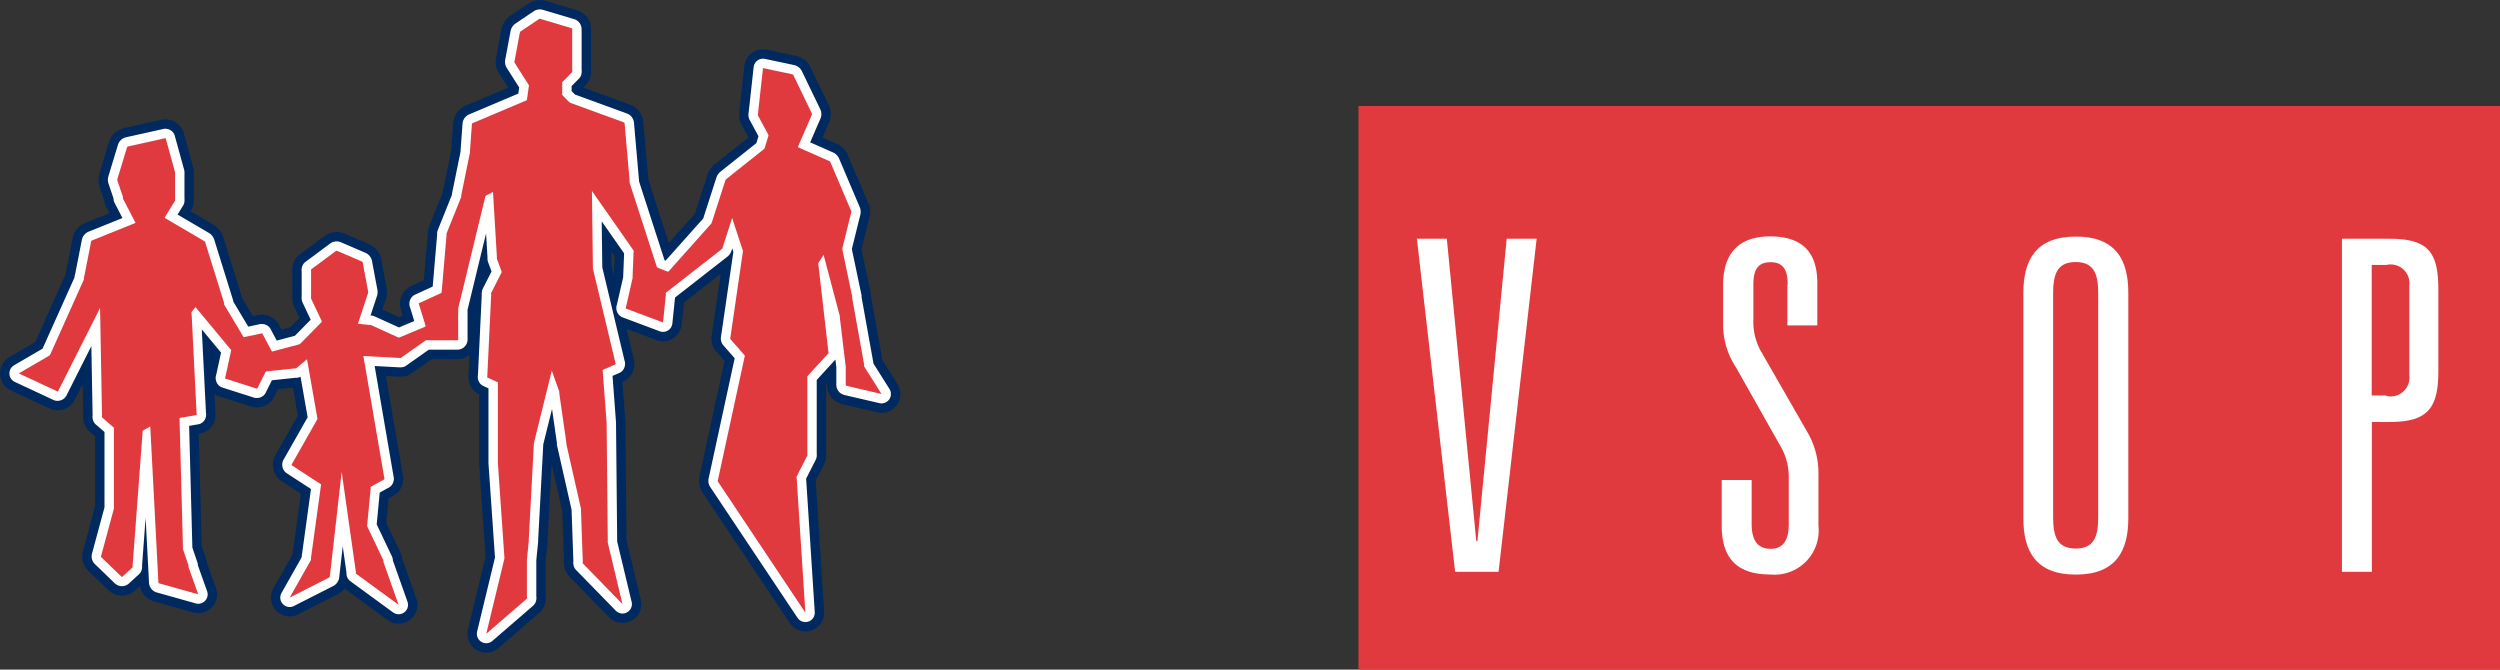
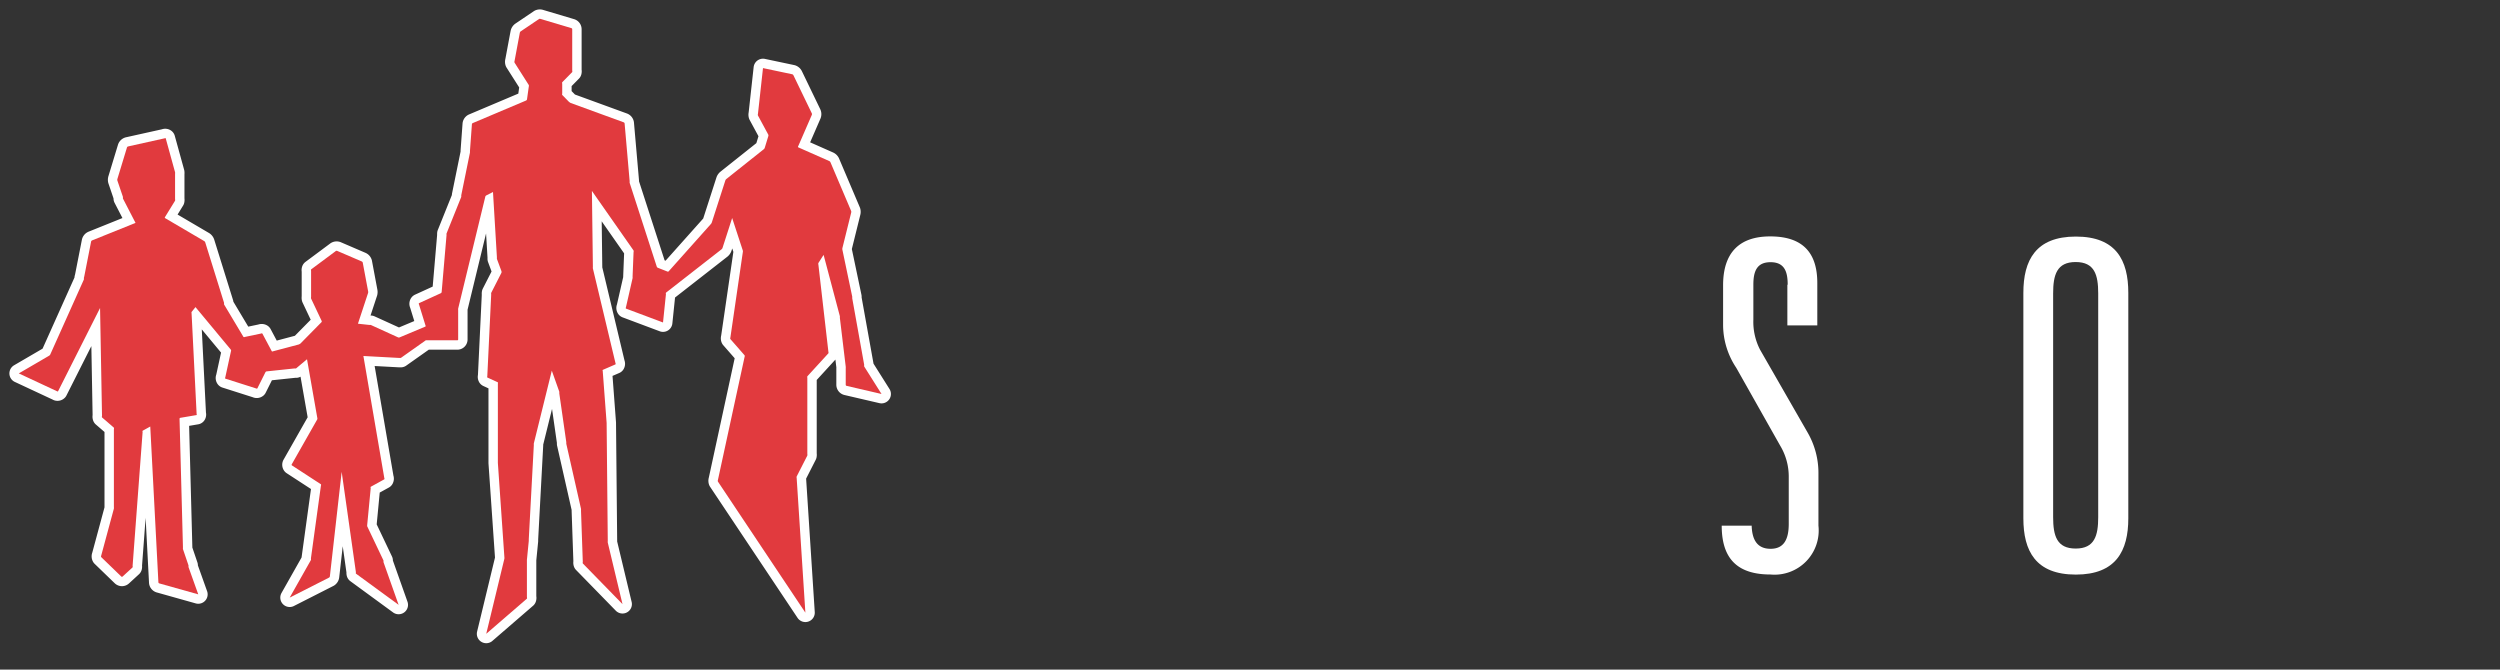
<svg xmlns="http://www.w3.org/2000/svg" id="Layer_1" data-name="Layer 1" width="307.31" height="82.31" viewBox="0 0 307.31 82.31">
  <rect x="0" y="0" width="307.31" height="82.31" fill="#333333" stroke="none" />
  <defs>
    <style>.cls-1{fill:#e13a3e;}.cls-2{fill:#fff;}.cls-3,.cls-4{fill:none;stroke-linecap:round;stroke-linejoin:round;}.cls-3{stroke:#002a5f;stroke-width:4.62px;}.cls-4{stroke:#fff;stroke-width:2.31px;}</style>
  </defs>
  <title>logo_vsop</title>
-   <polygon class="cls-1" points="166.99 13.03 166.99 82.31 307.31 82.31 307.31 13.03 166.99 13.03 166.99 13.03" />
-   <path class="cls-2" d="M185.21,29.35h3.68l-4.68,40.94h-5.34l-4.7-40.94h3.68l3.62,37.16h.14Z" />
-   <path class="cls-2" d="M219.75,35c0-1.59-.38-2.77-2.11-2.77s-2.11,1.19-2.11,2.77v4.3a7.46,7.46,0,0,0,.82,3.68l5.85,10.19a9.94,9.94,0,0,1,1.33,5v6.45a5.43,5.43,0,0,1-5.89,6c-4,0-6-1.87-6-6V59h3.68V64.4c0,2,.72,3.06,2.33,3.06s2.23-1.13,2.23-3.06V58.67a7.38,7.38,0,0,0-1.06-3.9l-5.4-9.57A9.54,9.54,0,0,1,211.81,40V35.06c0-4,2-6,5.79-6,4,0,5.79,2,5.79,5.73V40h-3.68V35Z" />
+   <path class="cls-2" d="M219.75,35c0-1.59-.38-2.77-2.11-2.77s-2.11,1.19-2.11,2.77v4.3a7.46,7.46,0,0,0,.82,3.68l5.85,10.19a9.94,9.94,0,0,1,1.33,5v6.45a5.43,5.43,0,0,1-5.89,6c-4,0-6-1.87-6-6h3.68V64.4c0,2,.72,3.06,2.33,3.06s2.23-1.13,2.23-3.06V58.67a7.38,7.38,0,0,0-1.06-3.9l-5.4-9.57A9.54,9.54,0,0,1,211.81,40V35.06c0-4,2-6,5.79-6,4,0,5.79,2,5.79,5.73V40h-3.68V35Z" />
  <path class="cls-2" d="M248.72,36c0-4,1.51-6.92,6.45-6.92s6.45,2.9,6.45,6.92V63.71c0,4-1.51,6.92-6.45,6.92s-6.45-2.9-6.45-6.92Zm3.66,27.57c0,2.27.44,3.86,2.77,3.86s2.77-1.59,2.77-3.86V36.07c0-2.27-.44-3.86-2.77-3.86s-2.77,1.59-2.77,3.86Z" />
-   <path class="cls-2" d="M287.88,29.35h5.85c4.72,0,6,1.59,6,6.23V45.64c0,4.64-1.39,6.23-6,6.23h-2.17V70.29h-3.68Zm5.45,19.32a2.31,2.31,0,0,0,2.83-2.55v-11a2.31,2.31,0,0,0-2.83-2.55h-1.79V48.61h1.79Z" />
-   <path class="cls-3" d="M10.31,34.16a1,1,0,0,1,0,.2L6.17,43.59a.4.4,0,0,1-.14.14L2.31,45.9h0L7,48.09a.1.1,0,0,0,.14,0L12.3,37.86h0l.24,13.27a.26.26,0,0,0,0,.18L14,52.57a.26.26,0,0,1,0,.18v9.57a1,1,0,0,1,0,.2L12.44,68.3a.2.2,0,0,0,0,.18l2.47,2.39a.12.12,0,0,0,.16,0l1.23-1.13a.32.32,0,0,0,0-.18l1.23-16.45a.22.22,0,0,1,0-.16l.94-.52h0l1,19.14a.16.16,0,0,0,.1.14l4.8,1.35h0L23.17,69.7v-.2l-.68-2a.87.87,0,0,1,0-.2l-.42-15.82a.12.12,0,0,1,.1-.12l2-.34a.12.12,0,0,0,0-.12l-.62-12.37a.32.32,0,0,1,0-.18l.48-.6L28.39,43a.24.24,0,0,1,0,.18l-.7,3.22a.12.12,0,0,0,0,.14l3.8,1.21a.12.12,0,0,0,.14,0l1-2a.22.22,0,0,1,.16-.1l3.42-.36h.18l1.35-1.13h0L39,51.35a.34.34,0,0,1,0,.2l-3.13,5.51a.12.12,0,0,0,0,.14l3.58,2.33a.18.18,0,0,1,0,.16l-1.23,8.95a.56.56,0,0,1,0,.2l-2.61,4.62h0L40.45,71a.22.22,0,0,0,.1-.16L42,58h0l1.75,12.35a.3.3,0,0,0,0,.16L49,74.35h0L47.14,69.1v-.2l-2-4.2a.72.72,0,0,1,0-.2L45.57,60a.18.18,0,0,1,0-.16l1.67-.92a.16.16,0,0,0,0-.16l-2.57-15h0l4.42.24h.18l3.07-2.17h3.88a.1.1,0,0,0,.1-.1v-3.6a1.11,1.11,0,0,1,0-.2l3.34-13.77a.26.26,0,0,1,.12-.14l.82-.42h0l.48,8v.22l.56,1.51a.4.4,0,0,1,0,.2L60.38,36a.6.6,0,0,0,0,.2L59.9,46.26a.16.16,0,0,0,0,.14L61.2,47a.18.18,0,0,1,0,.14V56.9L62,68.48a.82.82,0,0,1,0,.2l-2.23,9.23h0l5-4.32a.26.26,0,0,0,0-.18V68.82L65,66.49v-.22l.62-11.56a1.11,1.11,0,0,1,0-.2l2.21-8.95h0l.92,2.59a1.41,1.41,0,0,1,0,.2l.86,6v.2l1.81,8a1.27,1.27,0,0,1,0,.2l.22,6.33a.3.3,0,0,0,0,.18l4.88,5h0l-1.81-7.56a1,1,0,0,1,0-.2l-.14-14.4V52l-.48-6.39a.16.16,0,0,1,0-.14l1.57-.68a.14.14,0,0,0,0-.14L72.88,33a1.11,1.11,0,0,1,0-.2l-.12-9.33h0l5.12,7.32a.36.36,0,0,1,0,.2l-.12,3a1.27,1.27,0,0,1,0,.2l-.82,3.6a.12.12,0,0,0,0,.14l4.56,1.71.36-3.48a.28.28,0,0,1,0-.18l6.83-5.33a.4.4,0,0,0,.12-.16L90,26.8h0l1.31,4a.44.44,0,0,1,0,.2l-1.53,10.5a.24.24,0,0,0,0,.18l1.75,2a.24.24,0,0,1,0,.18L88.25,59a.3.3,0,0,0,0,.2L99,75.31h0L97.93,58.77a.46.46,0,0,1,0-.2L99.24,56a.52.52,0,0,0,0-.2V46.44a.36.36,0,0,1,0-.18l2.59-2.83a.28.28,0,0,0,0-.18L100.6,32.53a.36.36,0,0,1,0-.2l.64-1h0l2,7.54v.2l.72,6a1.63,1.63,0,0,1,0,.22v2a.14.14,0,0,0,.1.14l4.3,1h0l-2.13-3.38a.64.64,0,0,1,0-.2l-1.47-8.18v-.2l-1.21-5.77a.58.58,0,0,1,0-.2l1.08-4.36a.38.38,0,0,0,0-.2l-2.55-6a.3.3,0,0,0-.14-.14l-3.82-1.69a.1.1,0,0,1,0-.14l1.67-3.84a.26.26,0,0,0,0-.2L97.53,9.25a.26.26,0,0,0-.14-.12l-3.6-.76L93.17,14a.38.38,0,0,0,0,.2l1.27,2.35a.28.28,0,0,1,0,.2L94,18.19a.42.42,0,0,1-.12.16L89.29,22a.4.4,0,0,0-.12.16L87.5,27.34a.6.6,0,0,1-.1.18l-5.22,5.85a.16.16,0,0,1-.16,0l-1.17-.46a.26.26,0,0,1-.12-.14L77.4,22.48a1,1,0,0,1,0-.2l-.62-7.1a.18.18,0,0,0-.1-.14l-6.55-2.39-.18-.12-.84-.86a.3.3,0,0,1,0-.18V10.29a.3.3,0,0,1,0-.18l1.23-1.25a.3.3,0,0,0,0-.18V3.6a.14.14,0,0,0-.1-.14L66.45,2.33a.24.24,0,0,0-.18,0L64,3.86a.3.3,0,0,0-.1.16L63.25,7.5a.3.3,0,0,0,0,.2L65,10.45a.34.34,0,0,1,0,.2l-.22,1.57a.22.22,0,0,1-.12.14l-6.55,2.77a.18.18,0,0,0-.1.14l-.24,3.28q0,.1,0,.2L56.7,24v.2l-1.81,4.5a1,1,0,0,0,0,.2l-.6,7a.2.2,0,0,1-.1.14L51.5,37.27a.12.12,0,0,0,0,.14L52.3,40a.12.12,0,0,1,0,.14l-3.17,1.33a.26.26,0,0,1-.2,0l-3.36-1.53h-.2L44,39.79,45.25,36a.48.48,0,0,0,0-.2l-.66-3.52a.22.22,0,0,0-.12-.14l-3-1.29a.2.2,0,0,0-.18,0l-3.05,2.27a.24.24,0,0,0,0,.16v3.22a.5.5,0,0,0,0,.2l1.29,2.73a.16.16,0,0,1,0,.16l-2.61,2.65-.18.1-3.17.84a.14.14,0,0,1-.16,0L32.25,41a.16.16,0,0,0-.16,0l-2,.42a.16.16,0,0,1-.16,0l-2.39-4v-.2l-2.31-7.42a.32.32,0,0,0-.12-.16l-4.82-2.83a.1.1,0,0,1,0-.14l1.23-2a.48.48,0,0,0,0-.2v-3.1a.89.89,0,0,0,0-.2L20.37,17a.1.1,0,0,0-.12,0l-4.5,1a.2.2,0,0,0-.14.12L14.43,22a.38.38,0,0,0,0,.2l.68,2v.2l1.55,3-5.34,2.15a.22.22,0,0,0-.12.14l-.84,4.28h0Z" />
  <path class="cls-4" d="M10.31,34.16a1,1,0,0,1,0,.2L6.17,43.59a.4.4,0,0,1-.14.14L2.31,45.9h0L7,48.09a.1.1,0,0,0,.14,0L12.3,37.86h0l.24,13.27a.26.26,0,0,0,0,.18L14,52.57a.26.26,0,0,1,0,.18v9.57a1,1,0,0,1,0,.2L12.44,68.3a.2.2,0,0,0,0,.18l2.47,2.39a.12.12,0,0,0,.16,0l1.23-1.13a.32.32,0,0,0,0-.18l1.23-16.45a.22.22,0,0,1,0-.16l.94-.52h0l1,19.14a.16.16,0,0,0,.1.14l4.8,1.35h0L23.17,69.7v-.2l-.68-2a.87.87,0,0,1,0-.2l-.42-15.82a.12.12,0,0,1,.1-.12l2-.34a.12.12,0,0,0,0-.12l-.62-12.37a.32.32,0,0,1,0-.18l.48-.6L28.39,43a.24.24,0,0,1,0,.18l-.7,3.22a.12.12,0,0,0,0,.14l3.8,1.21a.12.12,0,0,0,.14,0l1-2a.22.22,0,0,1,.16-.1l3.42-.36h.18l1.35-1.13h0L39,51.35a.34.34,0,0,1,0,.2l-3.13,5.51a.12.12,0,0,0,0,.14l3.58,2.33a.18.18,0,0,1,0,.16l-1.23,8.95a.56.56,0,0,1,0,.2l-2.61,4.62h0L40.45,71a.22.22,0,0,0,.1-.16L42,58h0l1.75,12.35a.3.3,0,0,0,0,.16L49,74.35h0L47.14,69.1v-.2l-2-4.2a.72.72,0,0,1,0-.2L45.57,60a.18.18,0,0,1,0-.16l1.67-.92a.16.16,0,0,0,0-.16l-2.57-15h0l4.42.24h.18l3.07-2.17h3.88a.1.1,0,0,0,.1-.1v-3.6a1.11,1.11,0,0,1,0-.2l3.34-13.77a.26.26,0,0,1,.12-.14l.82-.42h0l.48,8v.22l.56,1.51a.4.4,0,0,1,0,.2L60.38,36a.6.6,0,0,0,0,.2L59.9,46.26a.16.16,0,0,0,0,.14L61.2,47a.18.18,0,0,1,0,.14V56.9L62,68.48a.82.82,0,0,1,0,.2l-2.23,9.23h0l5-4.32a.26.26,0,0,0,0-.18V68.82L65,66.49v-.22l.62-11.56a1.11,1.11,0,0,1,0-.2l2.21-8.95h0l.92,2.59a1.41,1.41,0,0,1,0,.2l.86,6v.2l1.81,8a1.27,1.27,0,0,1,0,.2l.22,6.33a.3.3,0,0,0,0,.18l4.88,5h0l-1.81-7.56a1,1,0,0,1,0-.2l-.14-14.4V52l-.48-6.39a.16.16,0,0,1,0-.14l1.57-.68a.14.14,0,0,0,0-.14L72.88,33a1.11,1.11,0,0,1,0-.2l-.12-9.33h0l5.12,7.32a.36.36,0,0,1,0,.2l-.12,3a1.27,1.27,0,0,1,0,.2l-.82,3.6a.12.12,0,0,0,0,.14l4.56,1.71.36-3.48a.28.28,0,0,1,0-.18l6.83-5.33a.4.4,0,0,0,.12-.16L90,26.8h0l1.31,4a.44.44,0,0,1,0,.2l-1.53,10.5a.24.24,0,0,0,0,.18l1.75,2a.24.24,0,0,1,0,.18L88.25,59a.3.3,0,0,0,0,.2L99,75.31h0L97.93,58.77a.46.46,0,0,1,0-.2L99.24,56a.52.52,0,0,0,0-.2V46.44a.36.36,0,0,1,0-.18l2.59-2.83a.28.28,0,0,0,0-.18L100.6,32.53a.36.36,0,0,1,0-.2l.64-1h0l2,7.54v.2l.72,6a1.63,1.63,0,0,1,0,.22v2a.14.14,0,0,0,.1.14l4.3,1h0l-2.13-3.38a.64.64,0,0,1,0-.2l-1.47-8.18v-.2l-1.21-5.77a.58.58,0,0,1,0-.2l1.08-4.36a.38.38,0,0,0,0-.2l-2.55-6a.3.3,0,0,0-.14-.14l-3.82-1.69a.1.1,0,0,1,0-.14l1.67-3.84a.26.26,0,0,0,0-.2L97.53,9.25a.26.26,0,0,0-.14-.12l-3.6-.76L93.17,14a.38.38,0,0,0,0,.2l1.27,2.35a.28.28,0,0,1,0,.2L94,18.19a.42.42,0,0,1-.12.16L89.29,22a.4.4,0,0,0-.12.16L87.5,27.34a.6.6,0,0,1-.1.18l-5.22,5.85a.16.16,0,0,1-.16,0l-1.17-.46a.26.26,0,0,1-.12-.14L77.4,22.48a1,1,0,0,1,0-.2l-.62-7.1a.18.18,0,0,0-.1-.14l-6.55-2.39-.18-.12-.84-.86a.3.3,0,0,1,0-.18V10.29a.3.3,0,0,1,0-.18l1.23-1.25a.3.3,0,0,0,0-.18V3.6a.14.14,0,0,0-.1-.14L66.45,2.33a.24.24,0,0,0-.18,0L64,3.86a.3.3,0,0,0-.1.16L63.25,7.5a.3.3,0,0,0,0,.2L65,10.45a.34.34,0,0,1,0,.2l-.22,1.57a.22.22,0,0,1-.12.14l-6.55,2.77a.18.18,0,0,0-.1.14l-.24,3.28q0,.1,0,.2L56.7,24v.2l-1.81,4.5a1,1,0,0,0,0,.2l-.6,7a.2.2,0,0,1-.1.14L51.5,37.27a.12.12,0,0,0,0,.14L52.3,40a.12.12,0,0,1,0,.14l-3.17,1.33a.26.26,0,0,1-.2,0l-3.36-1.53h-.2L44,39.79,45.25,36a.48.48,0,0,0,0-.2l-.66-3.52a.22.22,0,0,0-.12-.14l-3-1.29a.2.2,0,0,0-.18,0l-3.05,2.27a.24.24,0,0,0,0,.16v3.22a.5.5,0,0,0,0,.2l1.29,2.73a.16.16,0,0,1,0,.16l-2.61,2.65-.18.1-3.17.84a.14.14,0,0,1-.16,0L32.25,41a.16.16,0,0,0-.16,0l-2,.42a.16.16,0,0,1-.16,0l-2.39-4v-.2l-2.31-7.42a.32.32,0,0,0-.12-.16l-4.82-2.83a.1.1,0,0,1,0-.14l1.23-2a.48.48,0,0,0,0-.2v-3.1a.89.89,0,0,0,0-.2L20.37,17a.1.1,0,0,0-.12,0l-4.5,1a.2.2,0,0,0-.14.12L14.43,22a.38.38,0,0,0,0,.2l.68,2v.2l1.55,3-5.34,2.15a.22.22,0,0,0-.12.14l-.84,4.28h0Z" />
  <path class="cls-1" d="M10.31,34.16a1,1,0,0,1,0,.2L6.17,43.59a.4.4,0,0,1-.14.14L2.31,45.9h0L7,48.09a.1.1,0,0,0,.14,0L12.3,37.86h0l.24,13.27a.26.26,0,0,0,0,.18L14,52.57a.26.26,0,0,1,0,.18v9.57a1,1,0,0,1,0,.2L12.44,68.3a.2.2,0,0,0,0,.18l2.47,2.39a.12.12,0,0,0,.16,0l1.23-1.13a.32.32,0,0,0,0-.18l1.23-16.45a.22.22,0,0,1,0-.16l.94-.52h0l1,19.14a.16.16,0,0,0,.1.14l4.8,1.35h0L23.17,69.7v-.2l-.68-2a.87.87,0,0,1,0-.2l-.42-15.82a.12.12,0,0,1,.1-.12l2-.34a.12.12,0,0,0,0-.12l-.62-12.37a.32.32,0,0,1,0-.18l.48-.6L28.39,43a.24.24,0,0,1,0,.18l-.7,3.22a.12.12,0,0,0,0,.14l3.8,1.21a.12.12,0,0,0,.14,0l1-2a.22.22,0,0,1,.16-.1l3.42-.36h.18l1.35-1.13h0L39,51.35a.34.34,0,0,1,0,.2l-3.13,5.51a.12.12,0,0,0,0,.14l3.58,2.33a.18.18,0,0,1,0,.16l-1.23,8.95a.56.56,0,0,1,0,.2l-2.61,4.62h0L40.45,71a.22.22,0,0,0,.1-.16L42,58h0l1.75,12.35a.3.3,0,0,0,0,.16L49,74.35h0L47.14,69.1v-.2l-2-4.2a.72.72,0,0,1,0-.2L45.57,60a.18.18,0,0,1,0-.16l1.67-.92a.16.16,0,0,0,0-.16l-2.57-15h0l4.42.24h.18l3.07-2.17h3.88a.1.1,0,0,0,.1-.1v-3.6a1.11,1.11,0,0,1,0-.2l3.34-13.77a.26.26,0,0,1,.12-.14l.82-.42h0l.48,8v.22l.56,1.51a.4.4,0,0,1,0,.2L60.38,36a.6.6,0,0,0,0,.2L59.9,46.26a.16.16,0,0,0,0,.14L61.2,47a.18.18,0,0,1,0,.14V56.9L62,68.48a.82.82,0,0,1,0,.2l-2.23,9.23h0l5-4.32a.26.26,0,0,0,0-.18V68.82L65,66.49v-.22l.62-11.56a1.11,1.11,0,0,1,0-.2l2.21-8.95h0l.92,2.59a1.41,1.41,0,0,1,0,.2l.86,6v.2l1.81,8a1.27,1.27,0,0,1,0,.2l.22,6.33a.3.3,0,0,0,0,.18l4.88,5h0l-1.81-7.56a1,1,0,0,1,0-.2l-.14-14.4V52l-.48-6.39a.16.16,0,0,1,0-.14l1.57-.68a.14.14,0,0,0,0-.14L72.88,33a1.11,1.11,0,0,1,0-.2l-.12-9.33h0l5.12,7.32a.36.36,0,0,1,0,.2l-.12,3a1.27,1.27,0,0,1,0,.2l-.82,3.6a.12.12,0,0,0,0,.14l4.56,1.71.36-3.48a.28.28,0,0,1,0-.18l6.83-5.33a.4.4,0,0,0,.12-.16L90,26.8h0l1.31,4a.44.44,0,0,1,0,.2l-1.53,10.5a.24.24,0,0,0,0,.18l1.75,2a.24.24,0,0,1,0,.18L88.25,59a.3.3,0,0,0,0,.2L99,75.31h0L97.93,58.77a.46.46,0,0,1,0-.2L99.24,56a.52.52,0,0,0,0-.2V46.44a.36.36,0,0,1,0-.18l2.59-2.83a.28.28,0,0,0,0-.18L100.6,32.53a.36.36,0,0,1,0-.2l.64-1h0l2,7.54v.2l.72,6a1.63,1.63,0,0,1,0,.22v2a.14.14,0,0,0,.1.14l4.3,1h0l-2.13-3.38a.64.64,0,0,1,0-.2l-1.47-8.18v-.2l-1.21-5.77a.58.58,0,0,1,0-.2l1.08-4.36a.38.38,0,0,0,0-.2l-2.55-6a.3.3,0,0,0-.14-.14l-3.82-1.69a.1.1,0,0,1,0-.14l1.67-3.84a.26.26,0,0,0,0-.2L97.53,9.25a.26.26,0,0,0-.14-.12l-3.6-.76L93.17,14a.38.38,0,0,0,0,.2l1.27,2.35a.28.28,0,0,1,0,.2L94,18.19a.42.42,0,0,1-.12.16L89.29,22a.4.4,0,0,0-.12.16L87.5,27.34a.6.6,0,0,1-.1.18l-5.22,5.85a.16.16,0,0,1-.16,0l-1.17-.46a.26.26,0,0,1-.12-.14L77.4,22.48a1,1,0,0,1,0-.2l-.62-7.1a.18.18,0,0,0-.1-.14l-6.55-2.39-.18-.12-.84-.86a.3.3,0,0,1,0-.18V10.29a.3.3,0,0,1,0-.18l1.23-1.25a.3.3,0,0,0,0-.18V3.6a.14.14,0,0,0-.1-.14L66.45,2.33a.24.24,0,0,0-.18,0L64,3.86a.3.3,0,0,0-.1.16L63.25,7.5a.3.3,0,0,0,0,.2L65,10.45a.34.34,0,0,1,0,.2l-.22,1.57a.22.22,0,0,1-.12.14l-6.55,2.77a.18.18,0,0,0-.1.14l-.24,3.28q0,.1,0,.2L56.7,24v.2l-1.81,4.5a1,1,0,0,0,0,.2l-.6,7a.2.2,0,0,1-.1.14L51.5,37.27a.12.12,0,0,0,0,.14L52.3,40a.12.12,0,0,1,0,.14l-3.17,1.33a.26.26,0,0,1-.2,0l-3.36-1.53h-.2L44,39.79,45.25,36a.48.48,0,0,0,0-.2l-.66-3.52a.22.22,0,0,0-.12-.14l-3-1.29a.2.2,0,0,0-.18,0l-3.05,2.27a.24.24,0,0,0,0,.16v3.22a.5.5,0,0,0,0,.2l1.29,2.73a.16.16,0,0,1,0,.16l-2.61,2.65-.18.1-3.17.84a.14.14,0,0,1-.16,0L32.25,41a.16.16,0,0,0-.16,0l-2,.42a.16.16,0,0,1-.16,0l-2.39-4v-.2l-2.31-7.42a.32.32,0,0,0-.12-.16l-4.82-2.83a.1.1,0,0,1,0-.14l1.23-2a.48.48,0,0,0,0-.2v-3.1a.89.89,0,0,0,0-.2L20.37,17a.1.1,0,0,0-.12,0l-4.5,1a.2.2,0,0,0-.14.12L14.43,22a.38.38,0,0,0,0,.2l.68,2v.2l1.55,3-5.34,2.15a.22.22,0,0,0-.12.14l-.84,4.28h0Z" />
</svg>